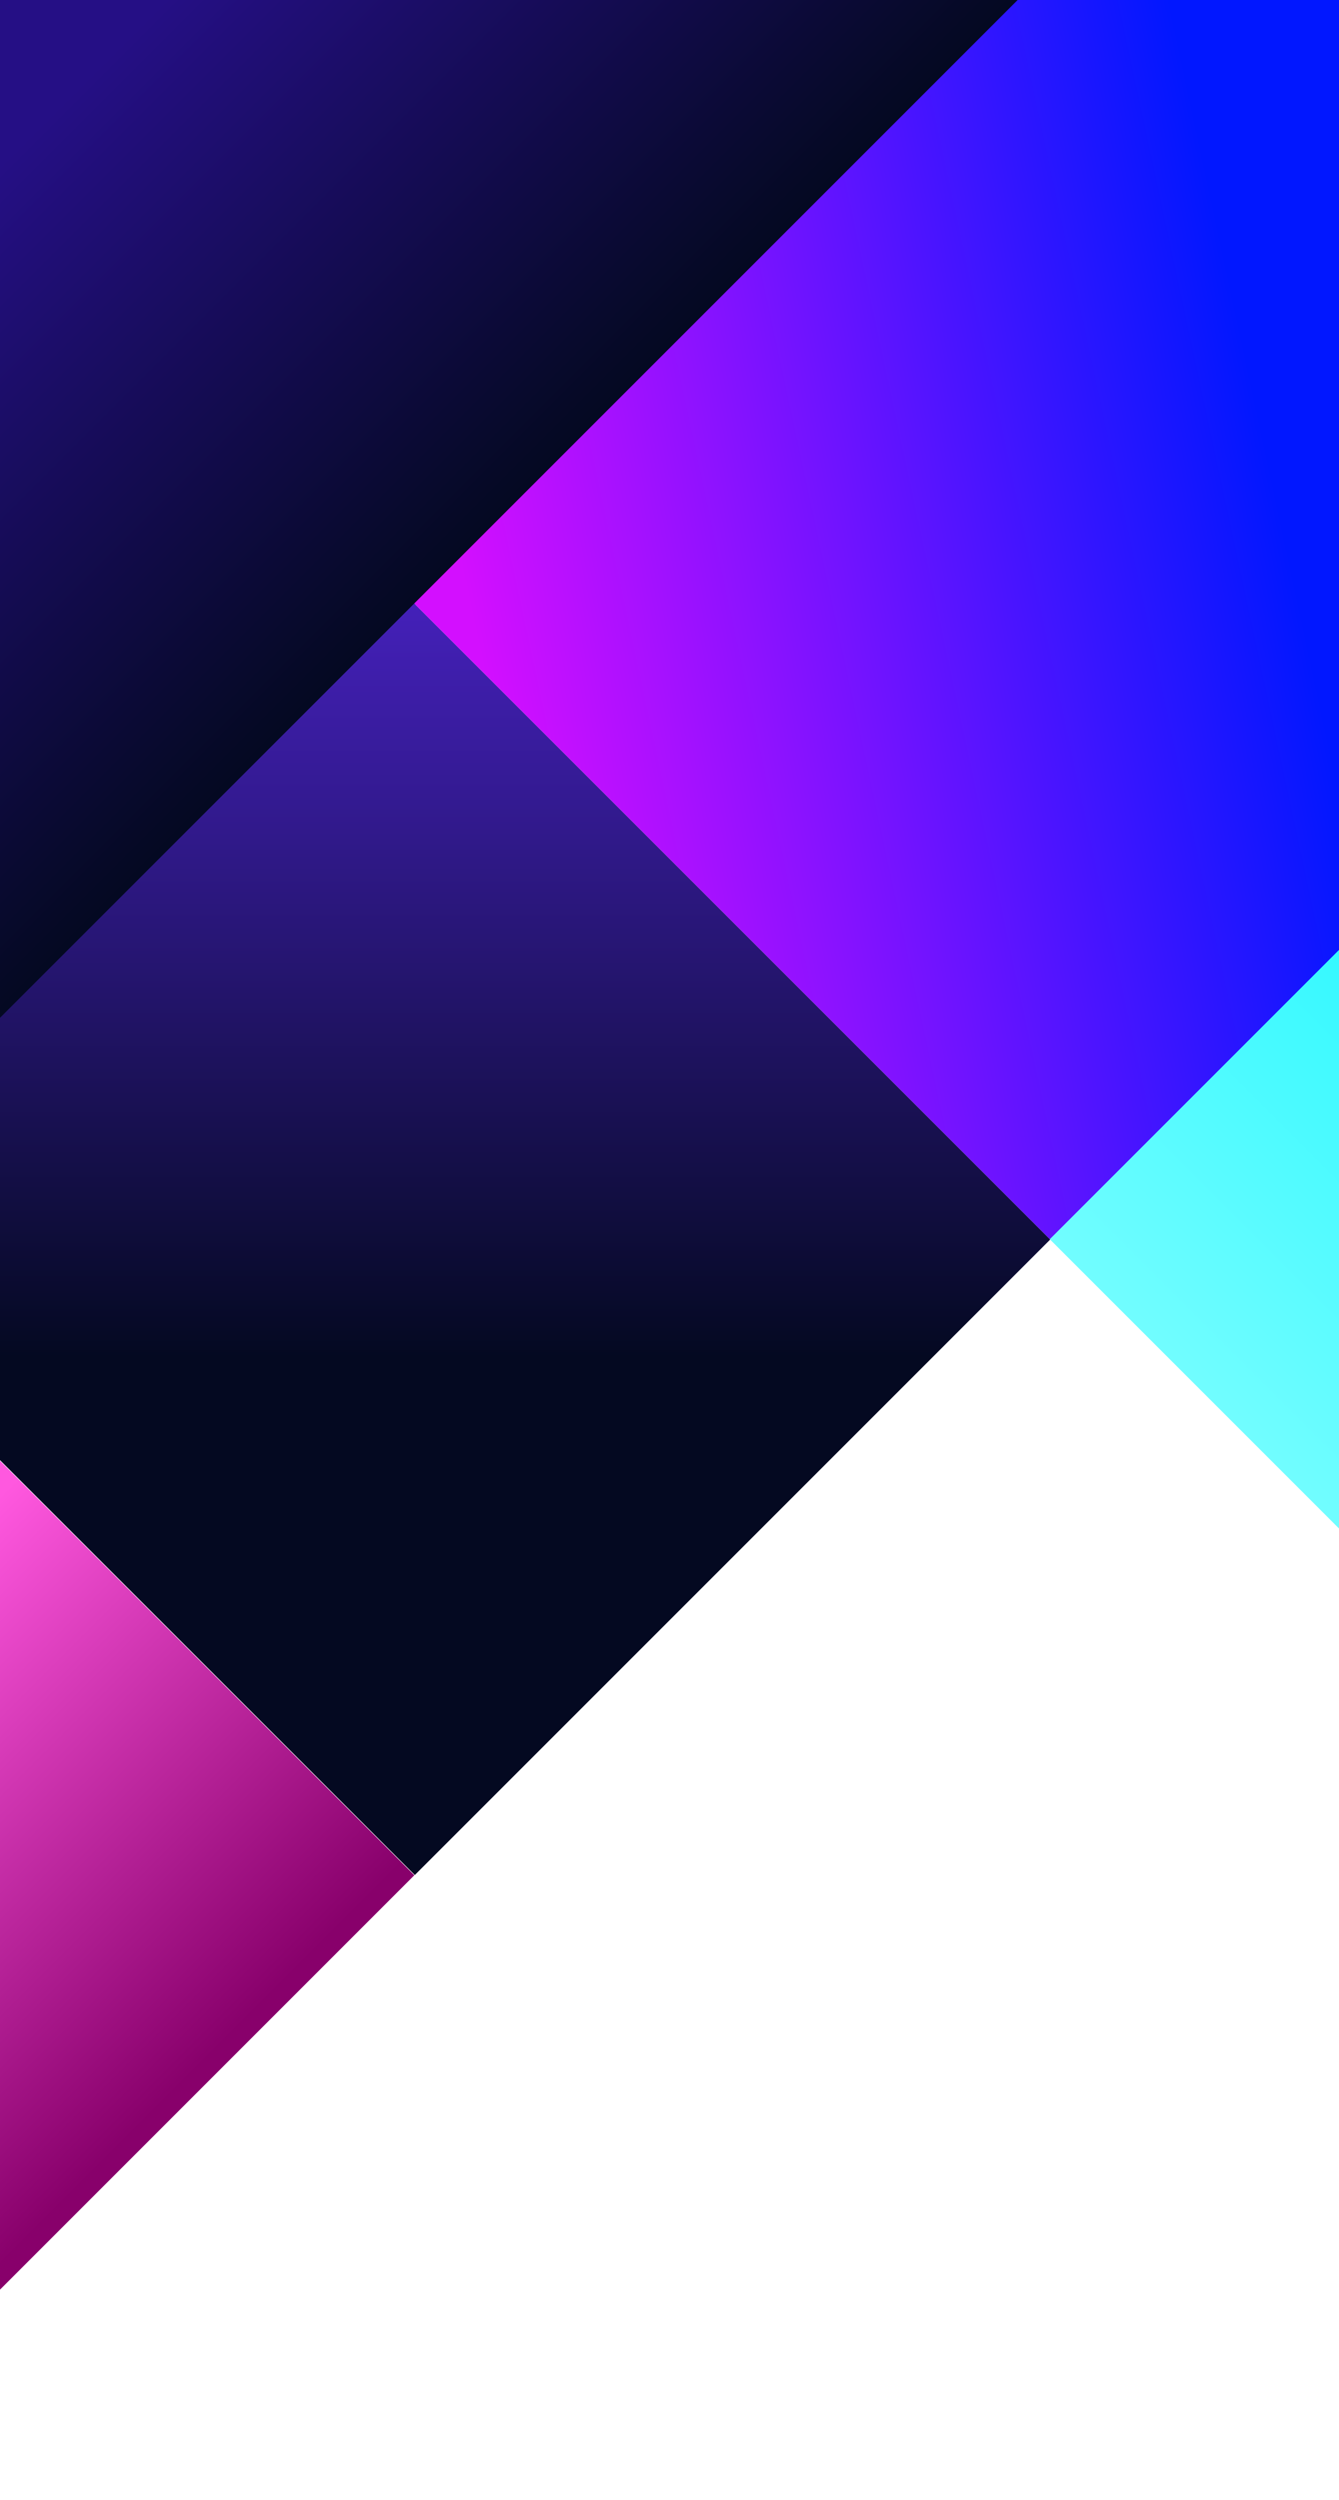
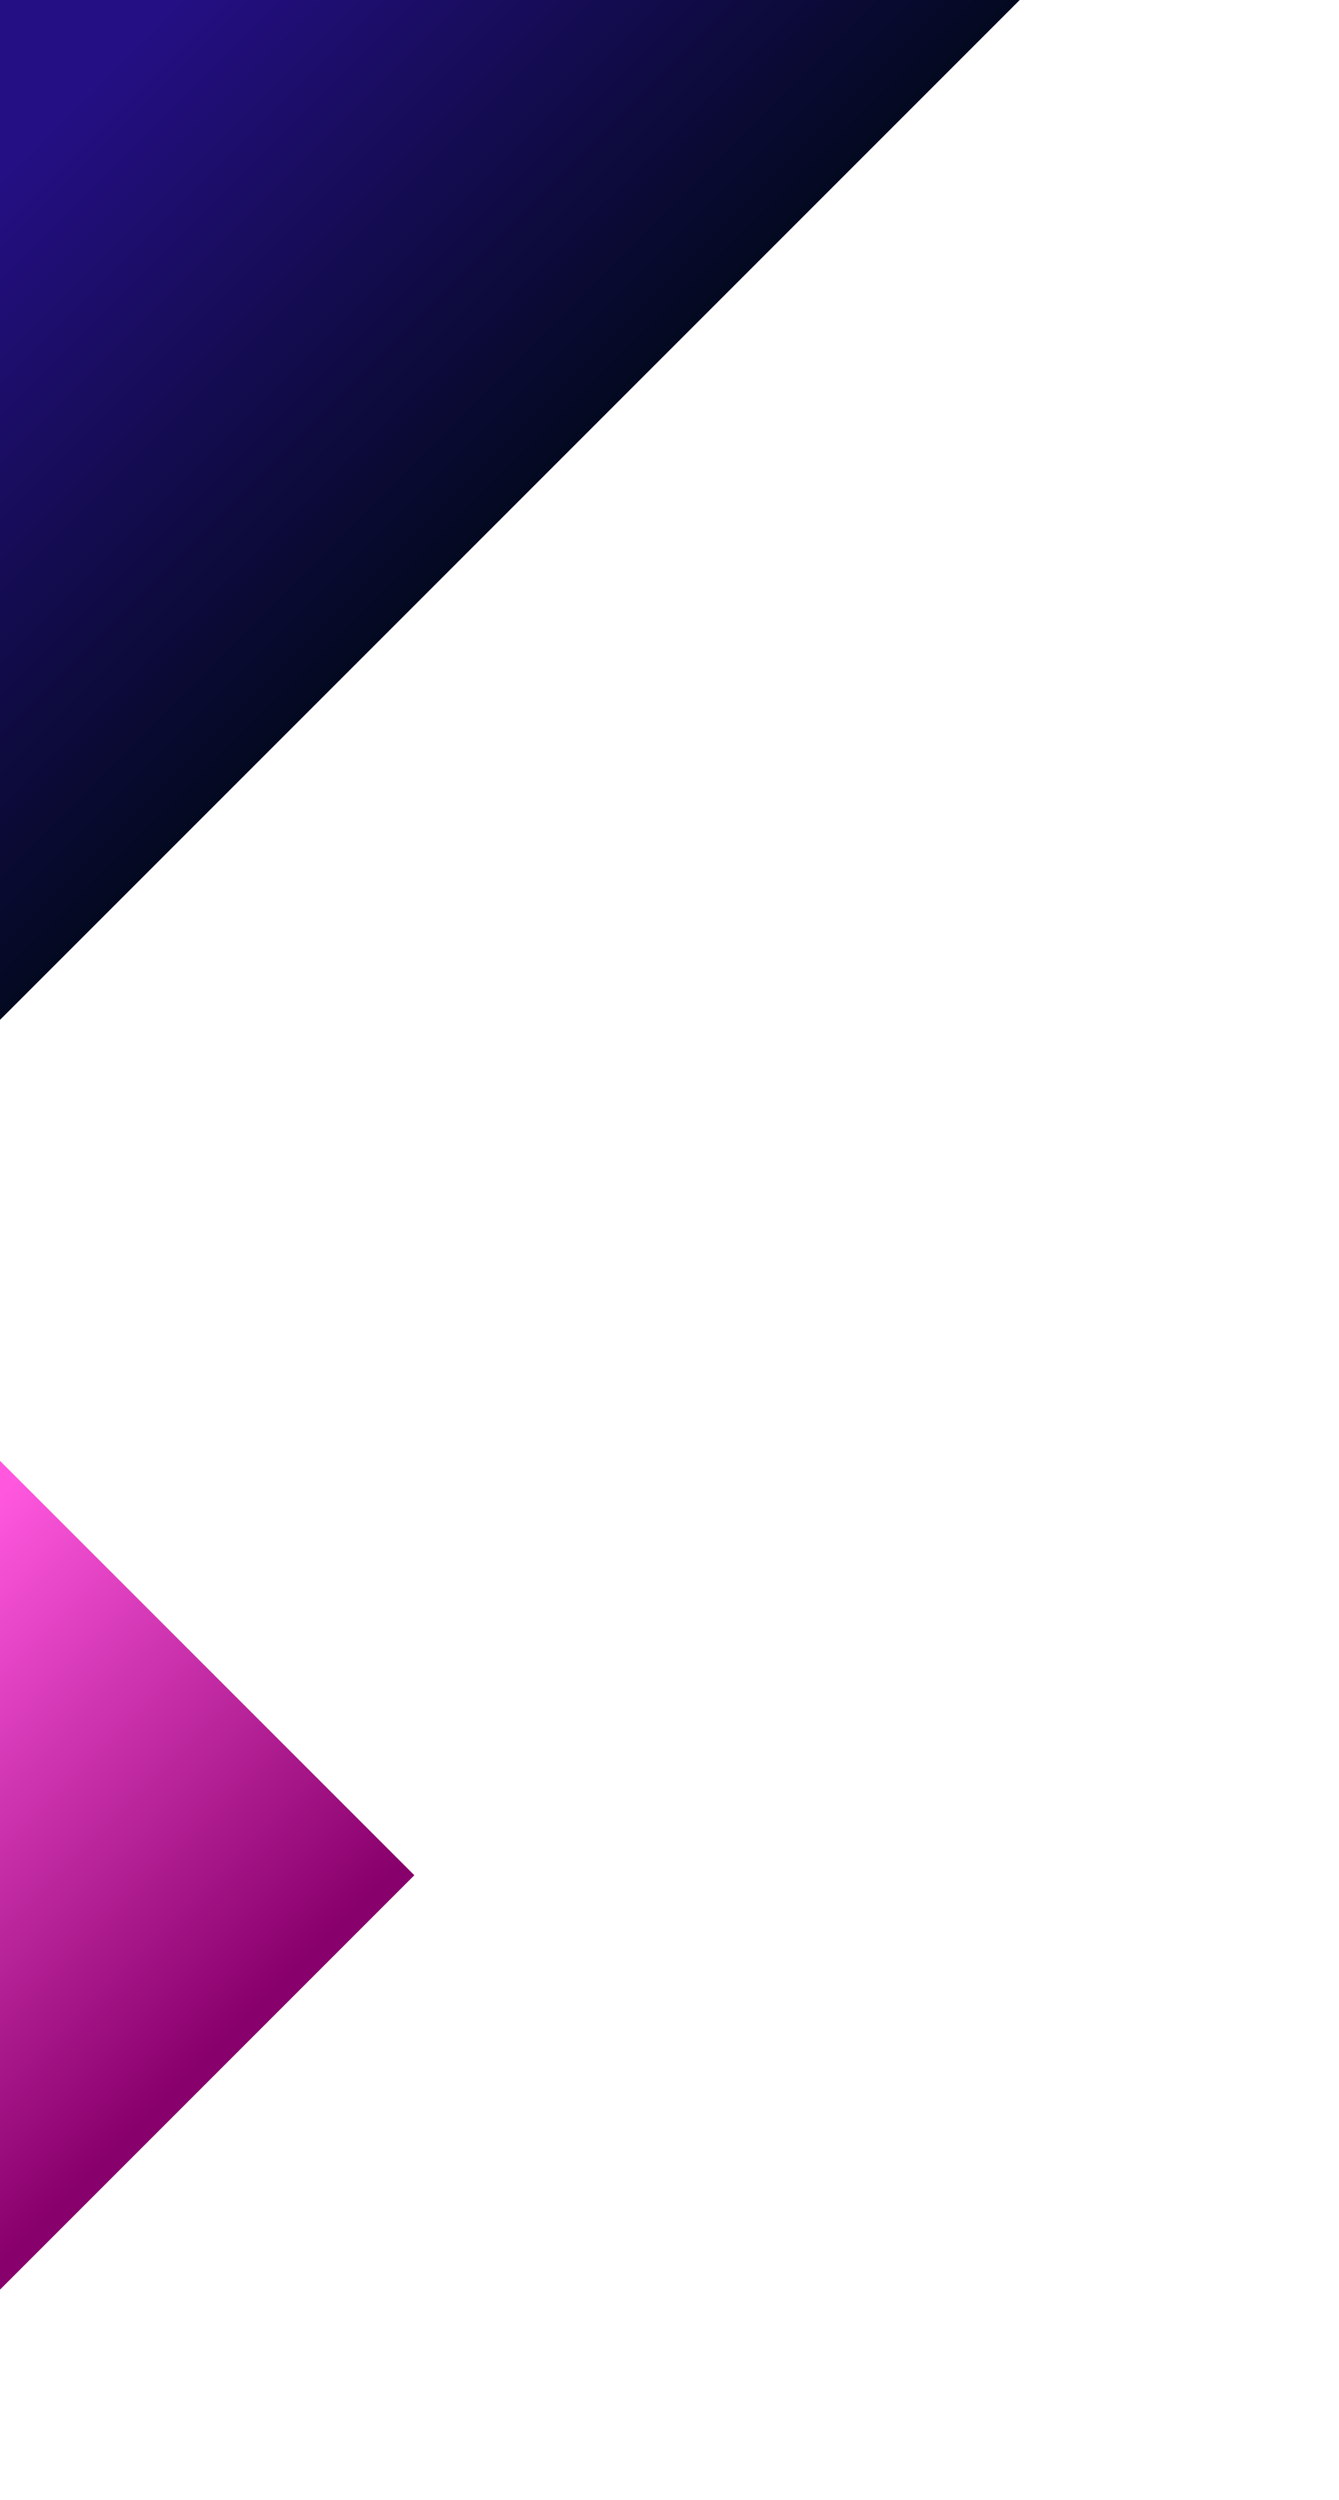
<svg xmlns="http://www.w3.org/2000/svg" width="1500" height="2800" fill="none">
  <g filter="url(#a)">
    <path fill="url(#b)" d="M-951.604 741.974h2498.66v956h-2498.66z" transform="rotate(-45 -951.604 741.974)" />
-     <path fill="url(#c)" d="M1650.65-510.655h1007.51v1678.18H1650.65z" transform="rotate(45 1650.65 -510.655)" />
-     <path fill="url(#d)" d="M464.022 676h1007.51v1006.55H464.022z" transform="rotate(45 464.022 676)" />
-     <path fill="url(#e)" d="M2050.02 514h1007.51v1236.05H2050.02z" transform="rotate(45 2050.02 514)" />
    <path fill="url(#f)" d="M-248.258 1388h1007.51v773.165h-1007.51z" transform="rotate(45 -248.258 1388)" />
  </g>
  <defs>
    <linearGradient id="b" x1="297.728" x2="297.728" y1="1020.85" y2="1697.97" gradientUnits="userSpaceOnUse">
      <stop stop-color="#250F85" />
      <stop offset="1" stop-color="#040921" />
    </linearGradient>
    <linearGradient id="c" x1="2185.93" x2="1692.37" y1="359.301" y2="1122.98" gradientUnits="userSpaceOnUse">
      <stop stop-color="#0117FF" />
      <stop offset="1" stop-color="#D30FFF" />
    </linearGradient>
    <linearGradient id="d" x1="464.007" x2="1061.51" y1="676.016" y2="1273.52" gradientUnits="userSpaceOnUse">
      <stop stop-color="#4420B9" />
      <stop offset="1" stop-color="#040921" />
    </linearGradient>
    <linearGradient id="e" x1="2553.78" x2="2553.78" y1="1201.02" y2="1750.05" gradientUnits="userSpaceOnUse">
      <stop stop-color="#2AF8FF" />
      <stop offset="1" stop-color="#71FDFF" />
    </linearGradient>
    <linearGradient id="f" x1="129.52" x2="740.46" y1="1688.34" y2="1688.34" gradientUnits="userSpaceOnUse">
      <stop stop-color="#FF58DF" />
      <stop offset="1" stop-color="#88006B" />
    </linearGradient>
    <filter id="a" width="4114.04" height="4071.97" x="-1151.6" y="-1224.85" color-interpolation-filters="sRGB" filterUnits="userSpaceOnUse">
      <feFlood flood-opacity="0" result="BackgroundImageFix" />
      <feBlend in="SourceGraphic" in2="BackgroundImageFix" result="shape" />
      <feGaussianBlur result="effect1_foregroundBlur_14_264" stdDeviation="100" />
    </filter>
  </defs>
</svg>